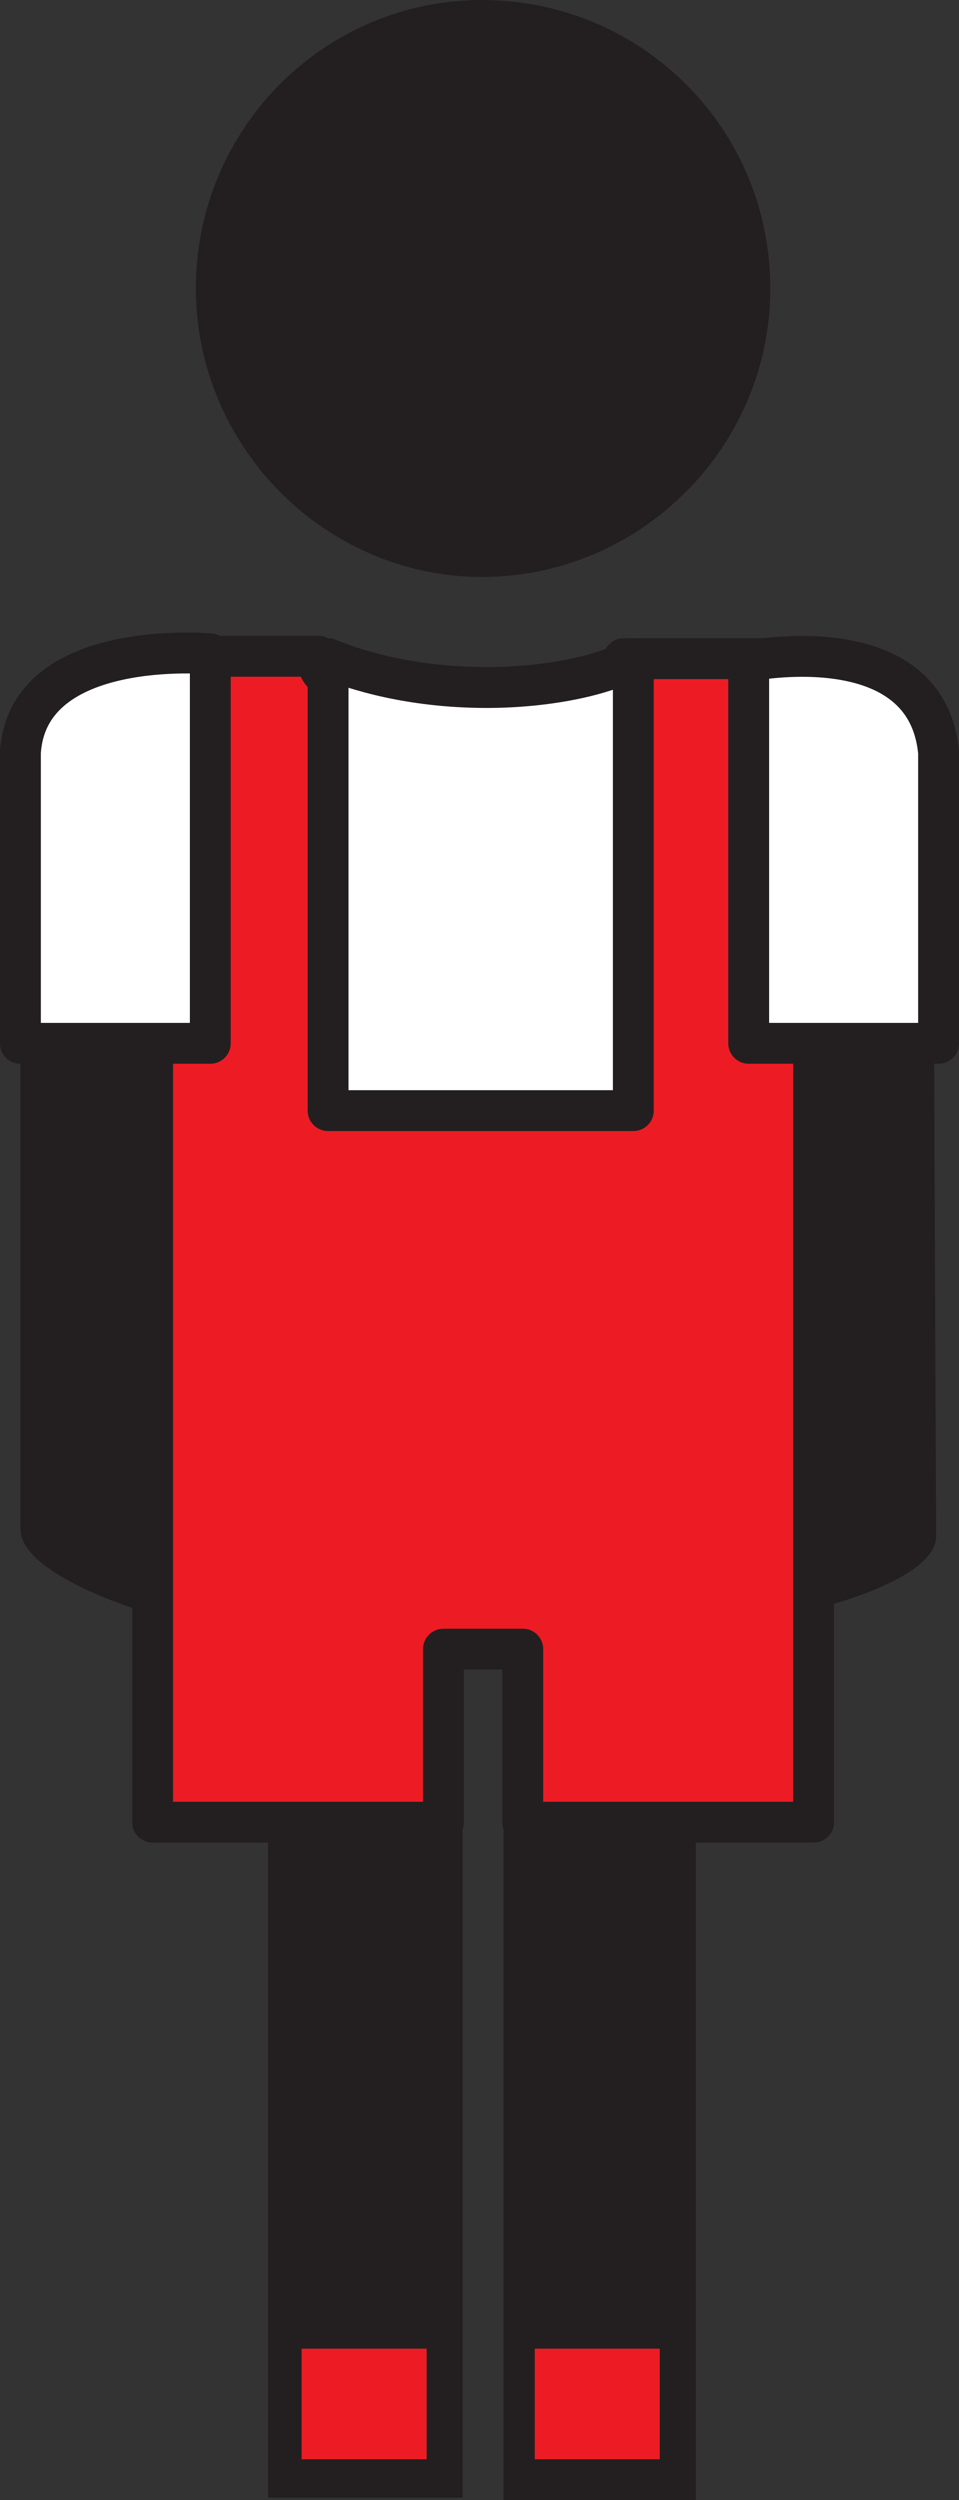
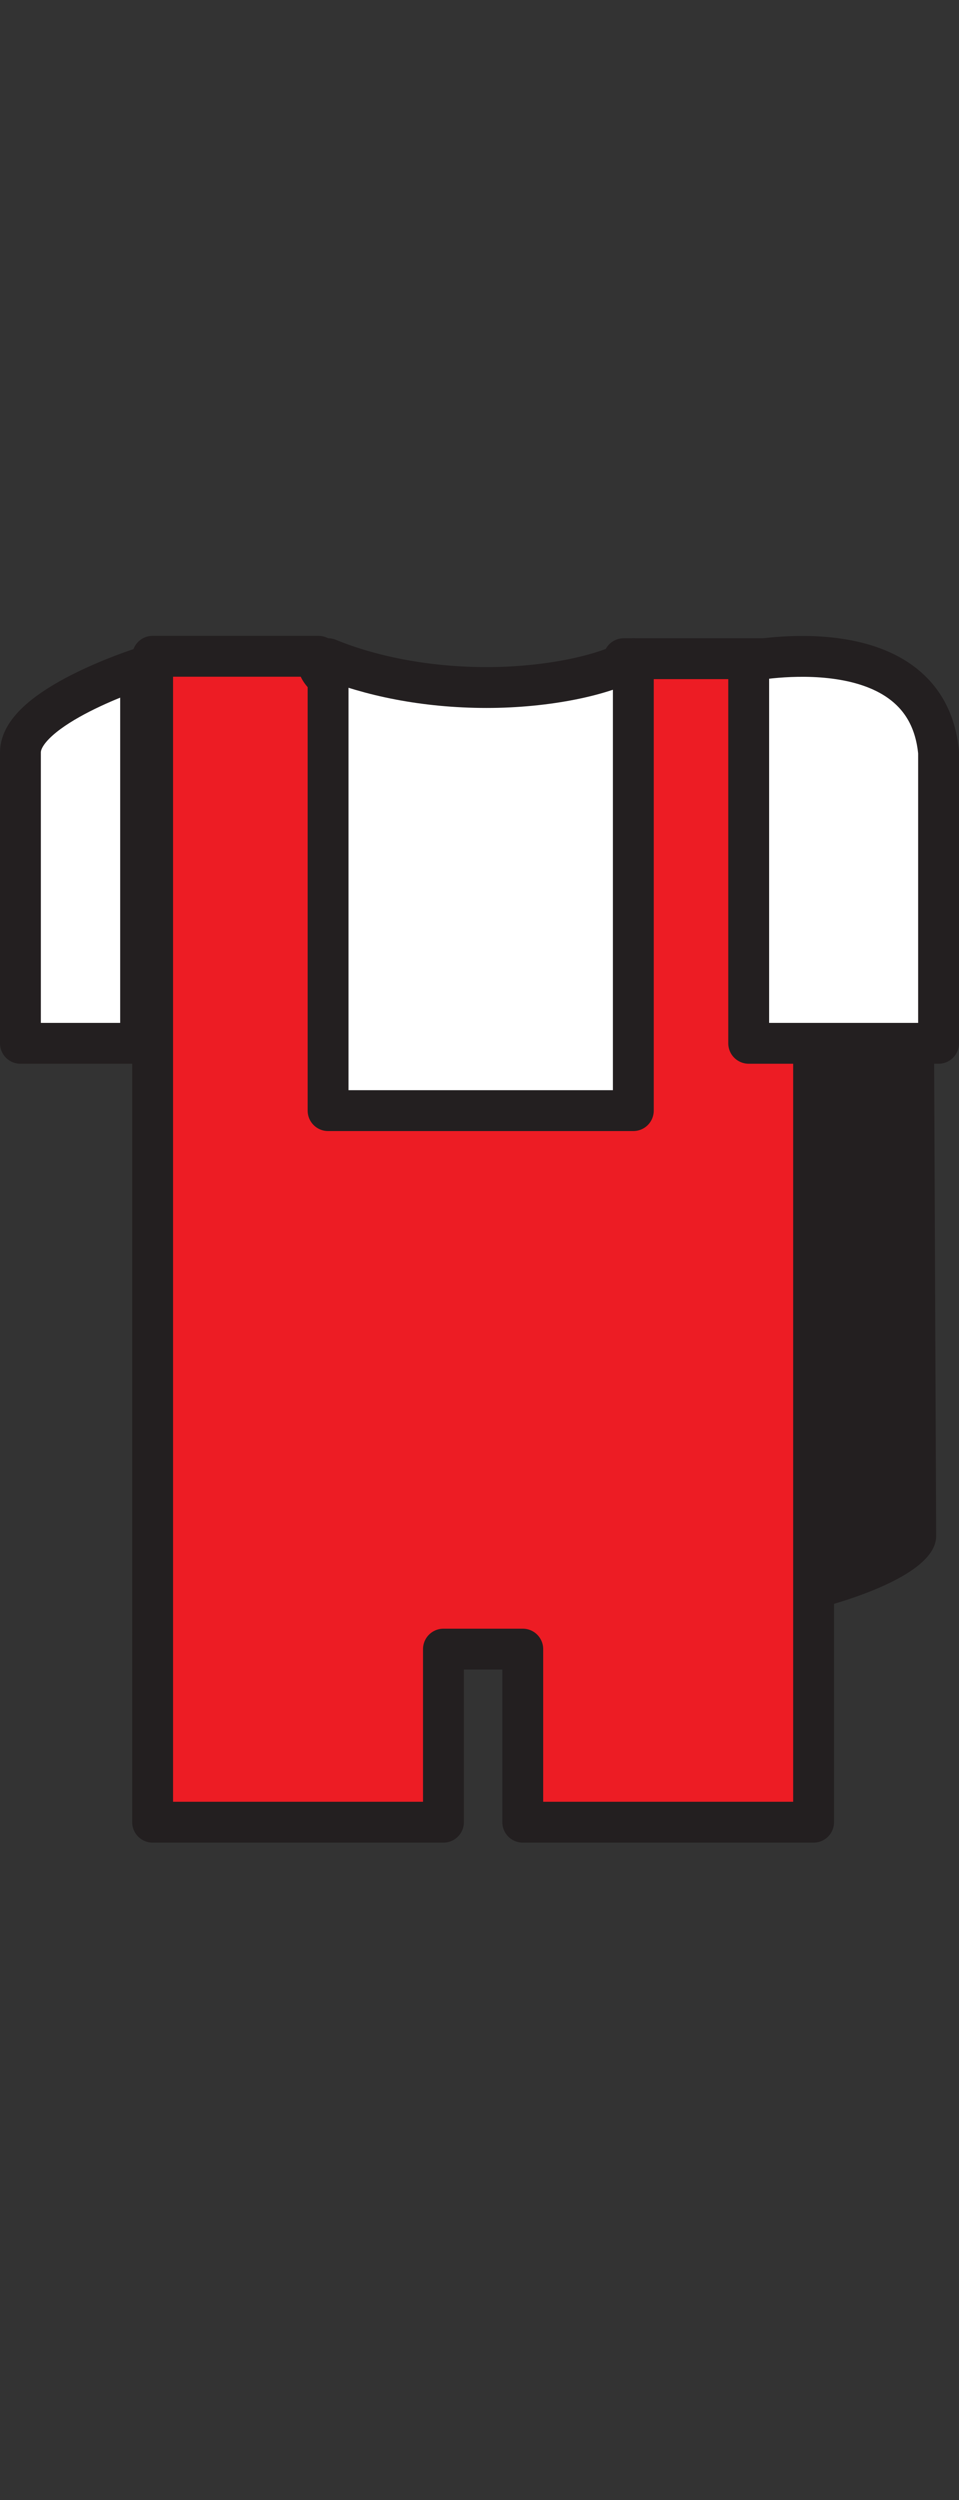
<svg xmlns="http://www.w3.org/2000/svg" width="299.25" height="780">
  <rect width="100%" height="100%" fill="#333333" stroke="none" />
-   <path fill="#231f20" fill-rule="evenodd" d="M150.375 180c49.5 0 90-40.5 90-90 0-50.25-40.5-90-90-90-48.75 0-89.25 39.75-89.25 90 0 49.5 40.5 90 89.25 90m-6 599.25v-234h-60.75v234h60.75m72.75.75V546h-60v234h60M43.875 502.5V278.25s-37.5 11.25-37.5 25.5V477c0 14.25 37.5 25.5 37.5 25.5" />
  <path fill="#fff" fill-rule="evenodd" d="M43.875 325.5v-117s-37.5 12-37.5 26.25v90.75h37.5" />
  <path fill="none" stroke="#231f20" stroke-linecap="round" stroke-linejoin="round" stroke-miterlimit="10" stroke-width="12.75" d="M43.875 325.5v-117s-37.5 12-37.5 26.25v90.75zm0 0" />
  <path fill="#231f20" fill-rule="evenodd" d="m252.375 502.5.75-224.25s38.25 12 38.25 26.25l.75 174.75c0 14.25-39.75 23.25-39.75 23.25" />
  <path fill="#ed1c24" fill-rule="evenodd" d="M47.625 204.75h51.75s-6.75 13.5 45.75 15.75c44.25 2.25 49.5-15 49.5-15h59.25v363h-90.75v-54h-24.75v54h-90.75V204.75" />
  <path fill="none" stroke="#231f20" stroke-linecap="round" stroke-linejoin="round" stroke-miterlimit="10" stroke-width="12.75" d="M47.625 204.75h51.75s-6.75 13.5 45.75 15.75c44.25 2.25 49.5-15 49.5-15h59.25v363h-90.75v-54h-24.75v54h-90.75zm0 0" />
  <path fill="#fff" fill-rule="evenodd" d="M102.375 205.5v141h95.25v-141c-9 5.25-27 9-45.75 9-19.5 0-36.75-3.75-49.5-9" />
  <path fill="none" stroke="#231f20" stroke-linecap="round" stroke-linejoin="round" stroke-miterlimit="10" stroke-width="12.75" d="M102.375 205.5v141h95.25v-141c-9 5.25-27 9-45.75 9-19.5 0-36.75-3.75-49.5-9zm0 0" />
-   <path fill="#fff" fill-rule="evenodd" d="M65.625 325.5V204s-57-5.25-59.25 30.75v90.75h59.25" />
-   <path fill="none" stroke="#231f20" stroke-linecap="round" stroke-linejoin="round" stroke-miterlimit="10" stroke-width="12.75" d="M65.625 325.5V204s-57-5.25-59.25 30.75v90.75zm0 0" />
  <path fill="#fff" fill-rule="evenodd" d="M233.625 325.5V206.25s55.5-11.25 59.25 28.5v90.75h-59.25" />
  <path fill="none" stroke="#231f20" stroke-linecap="round" stroke-linejoin="round" stroke-miterlimit="10" stroke-width="12.75" d="M233.625 325.5V206.25s55.5-11.25 59.25 28.5v90.75zm0 0" />
-   <path fill="#ed1c24" fill-rule="evenodd" d="M133.125 767.25v-34.5h-39v34.5h39m72.75 0v-34.5h-39v34.5h39" />
</svg>